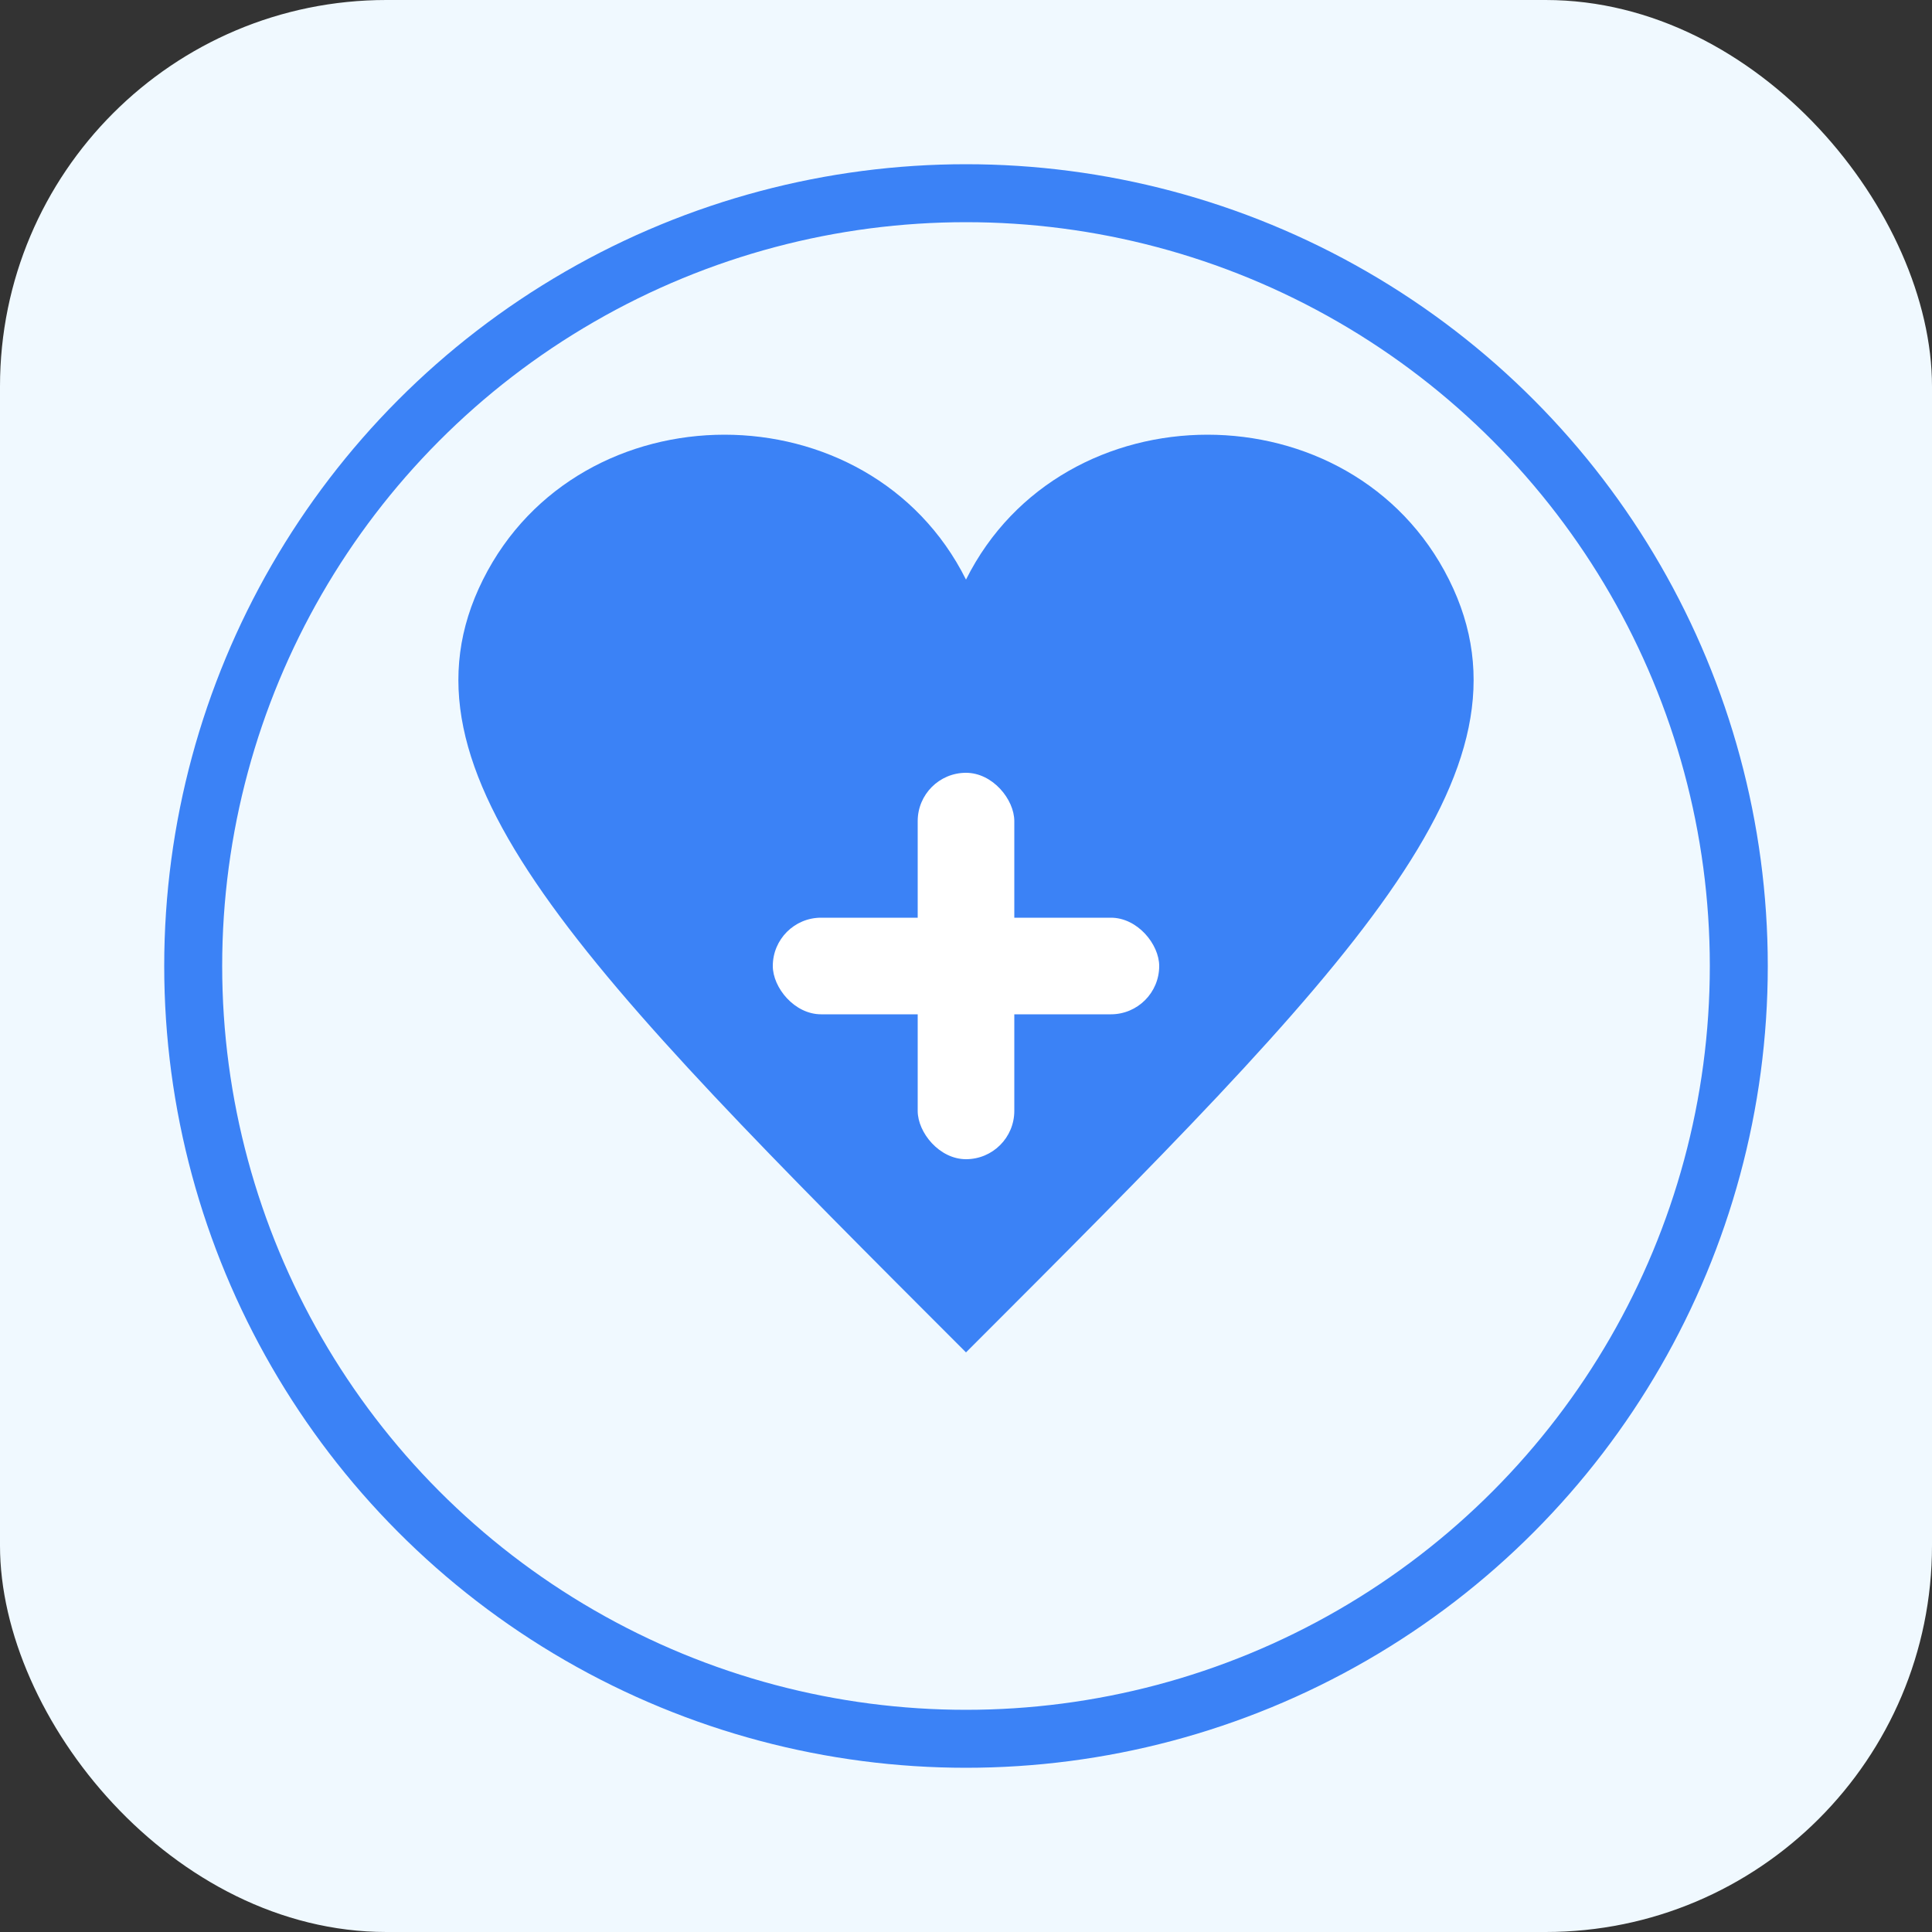
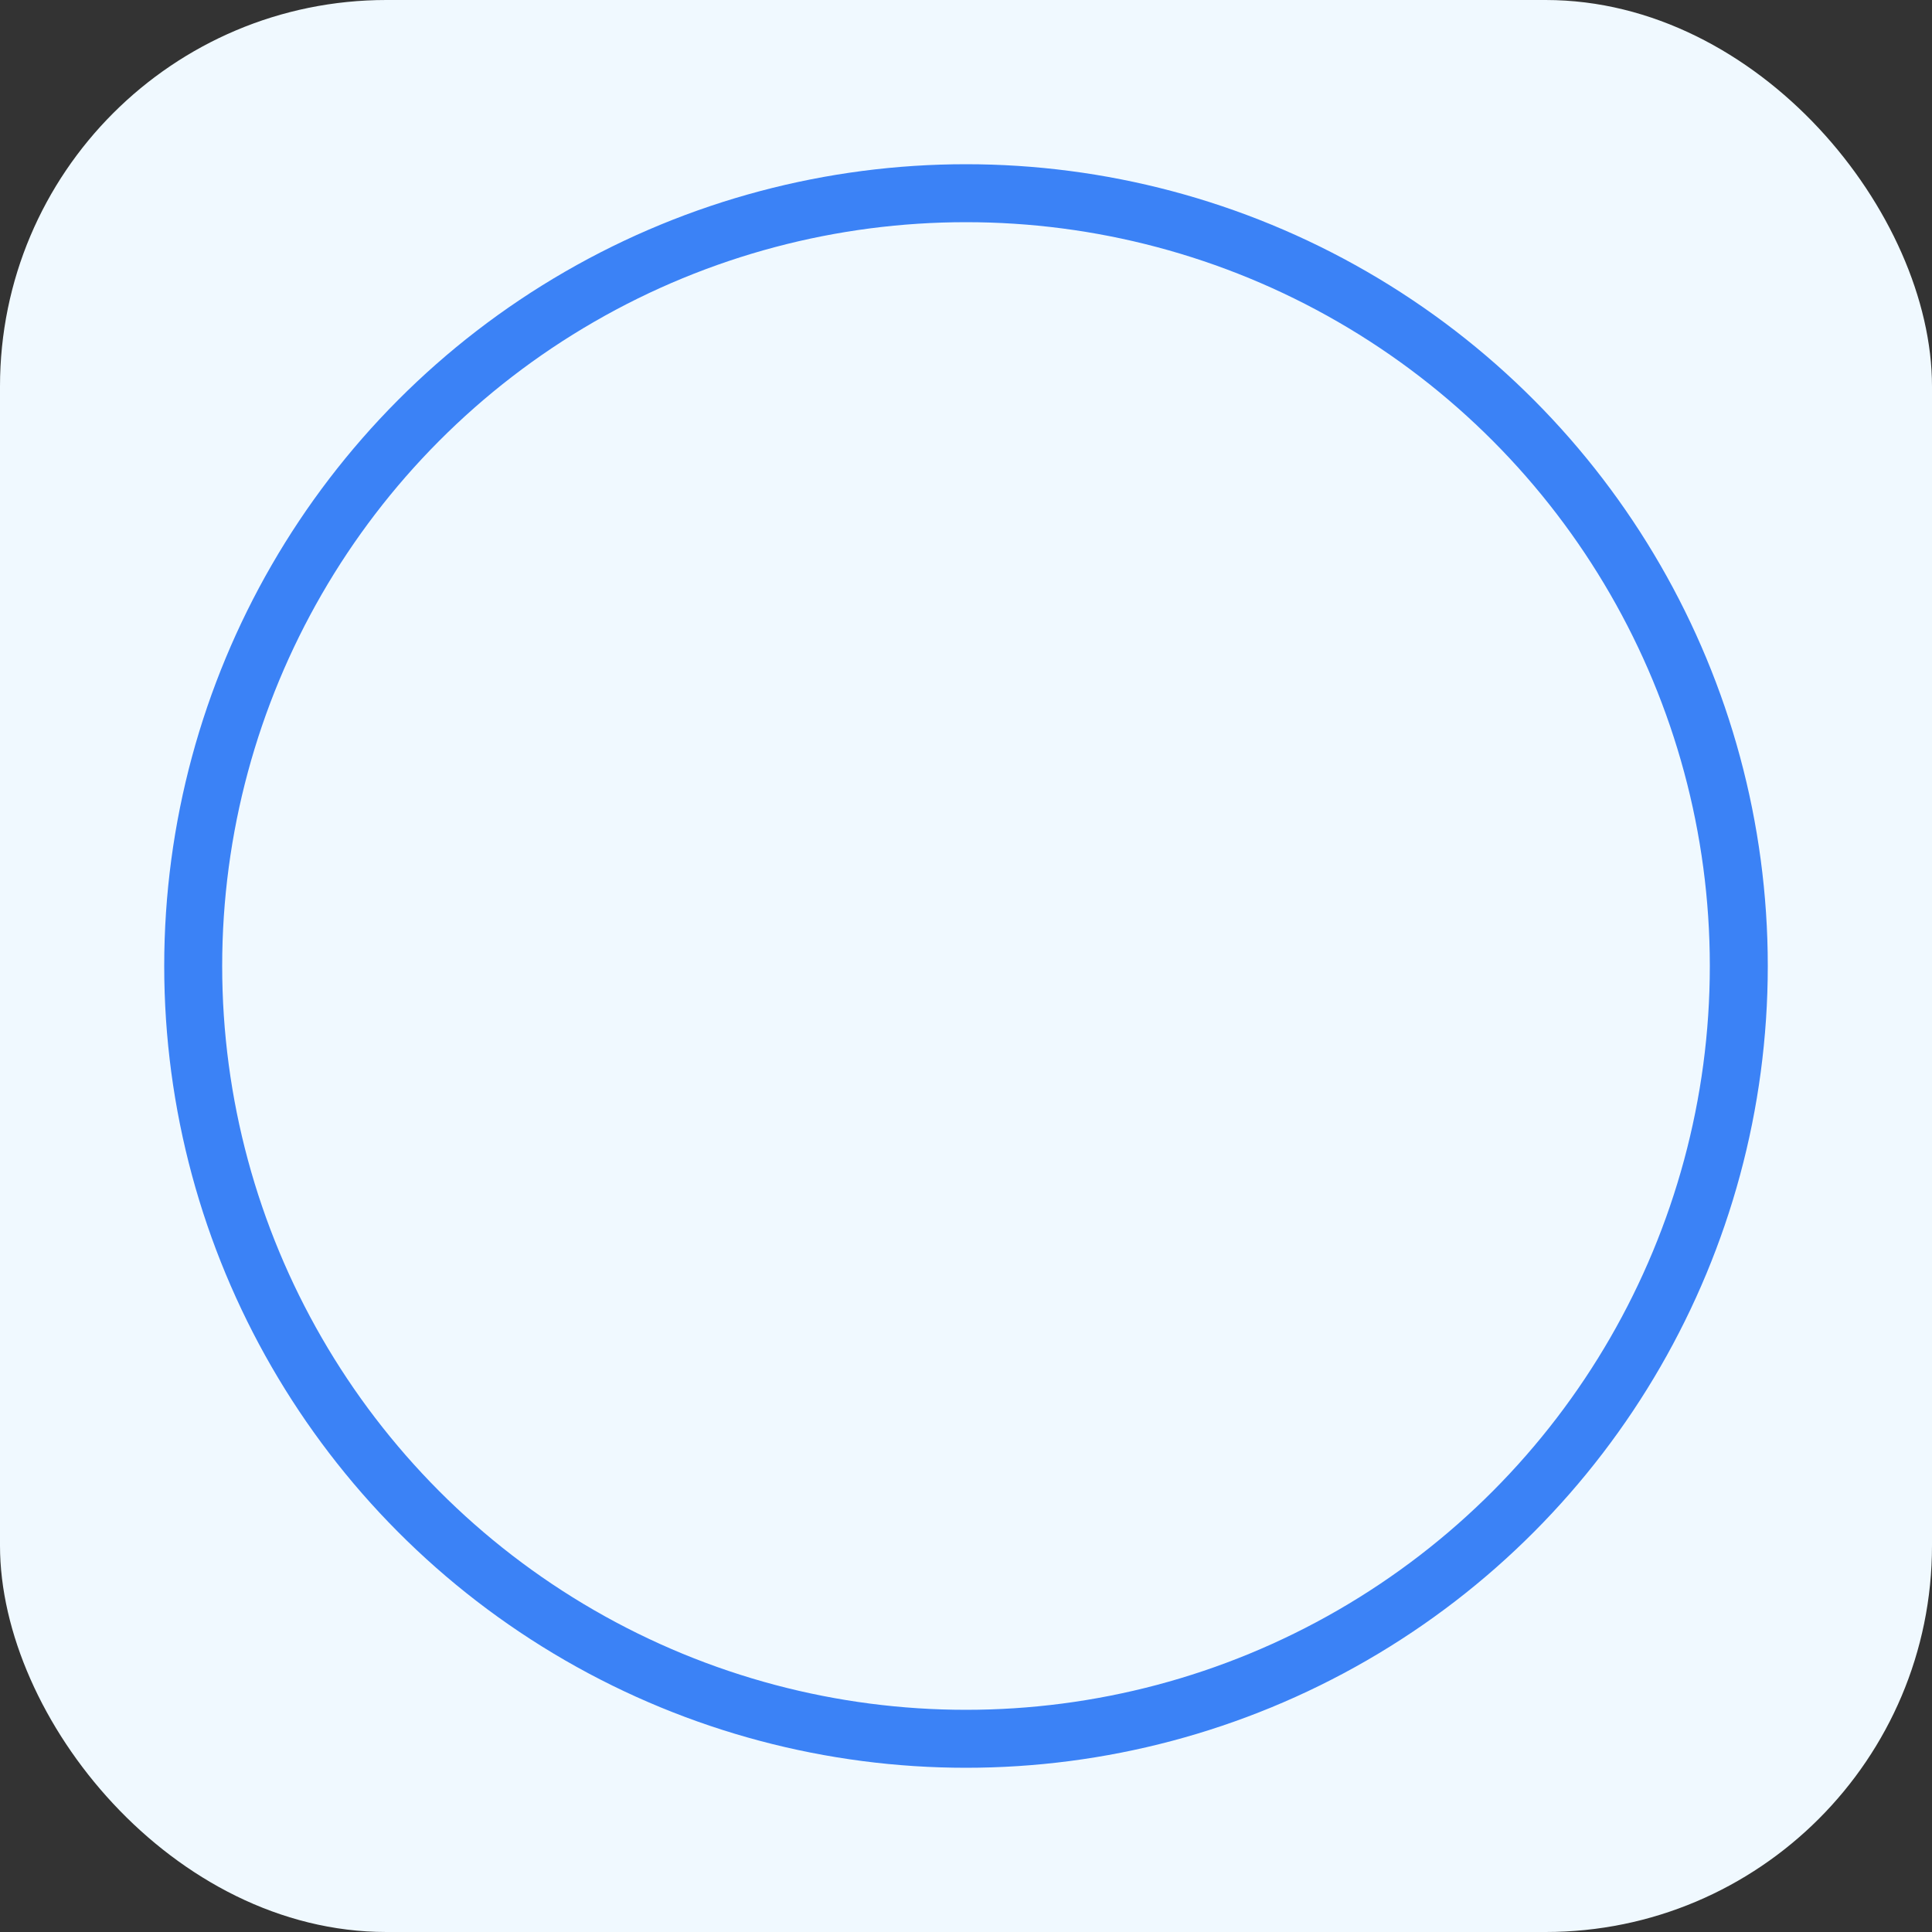
<svg xmlns="http://www.w3.org/2000/svg" viewBox="0 0 100 100">
  <rect x="0" y="0" width="100" height="100" fill="#333333" stroke="none" />
  <rect x="0" y="0" width="100" height="100" rx="20" fill="#f0f9ff" />
-   <path d="M50,30 C55,20 70,20 75,30 C80,40 70,50 50,70 C30,50 20,40 25,30 C30,20 45,20 50,30 Z" fill="#3b82f6" />
-   <rect x="47.5" y="40" width="5" height="20" rx="2.5" fill="white" />
-   <rect x="40" y="47.5" width="20" height="5" rx="2.5" fill="white" />
  <circle cx="50" cy="50" r="40" fill="none" stroke="#3b82f6" stroke-width="3" />
</svg>